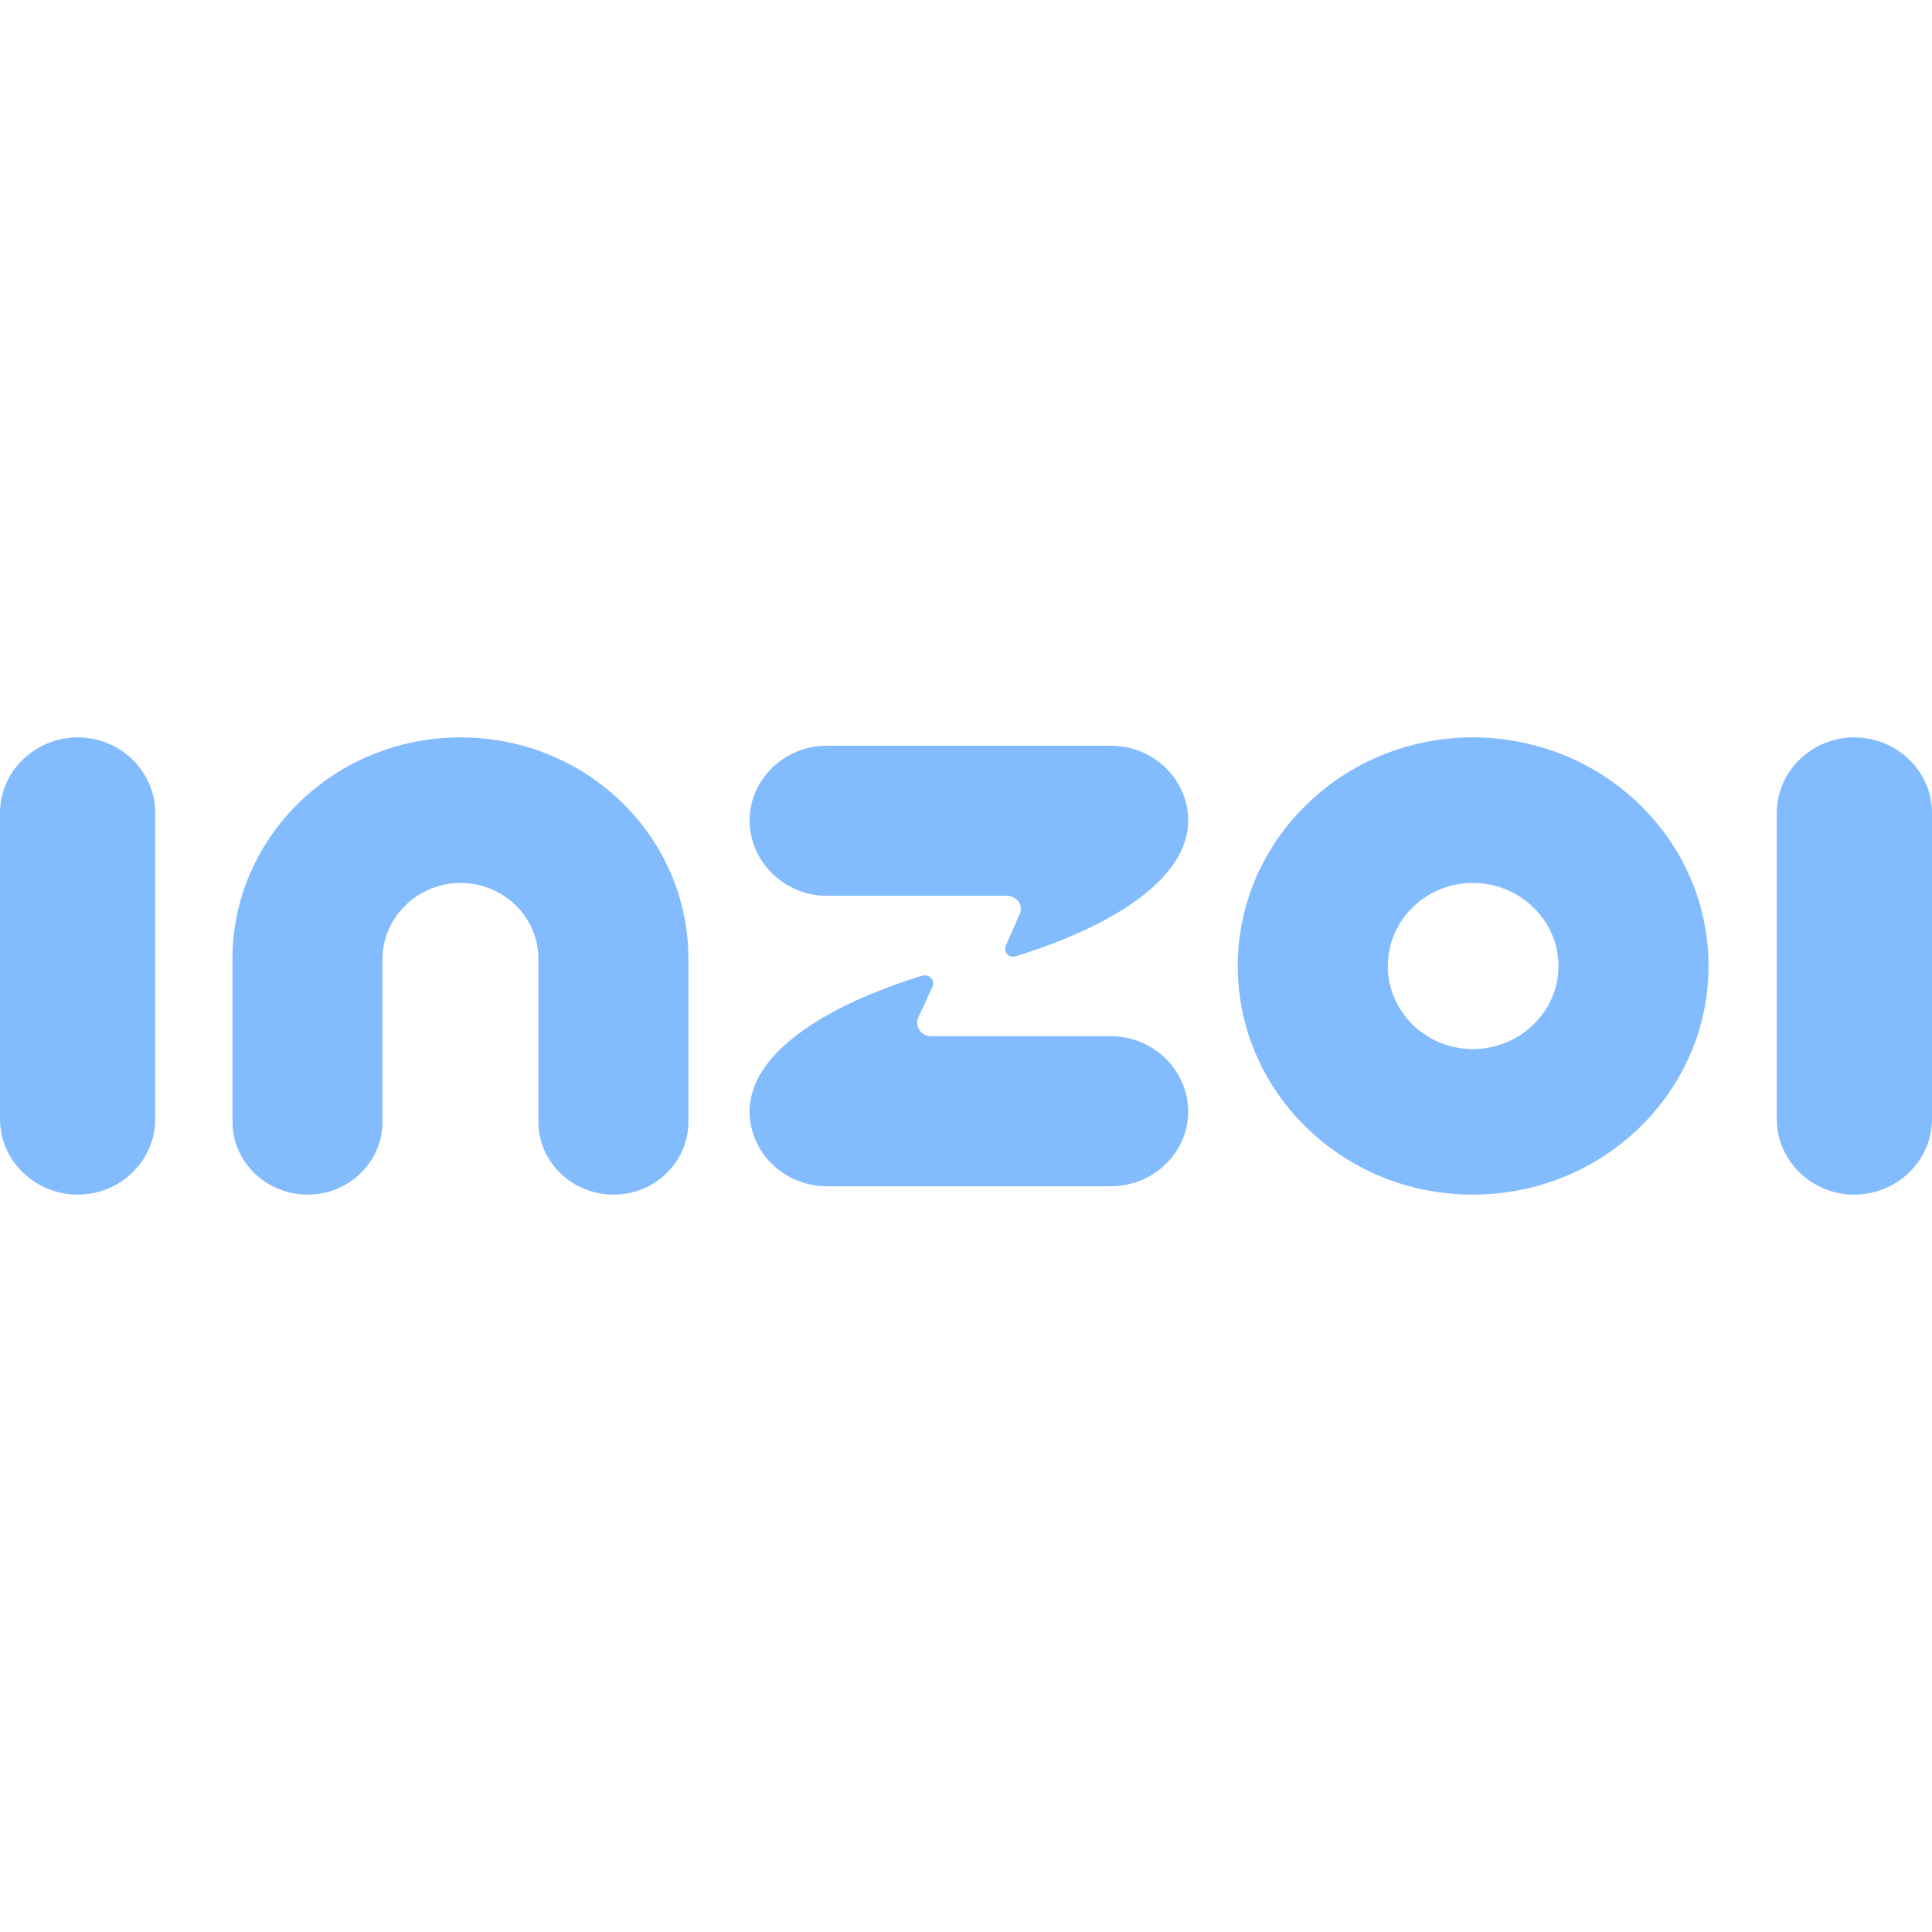
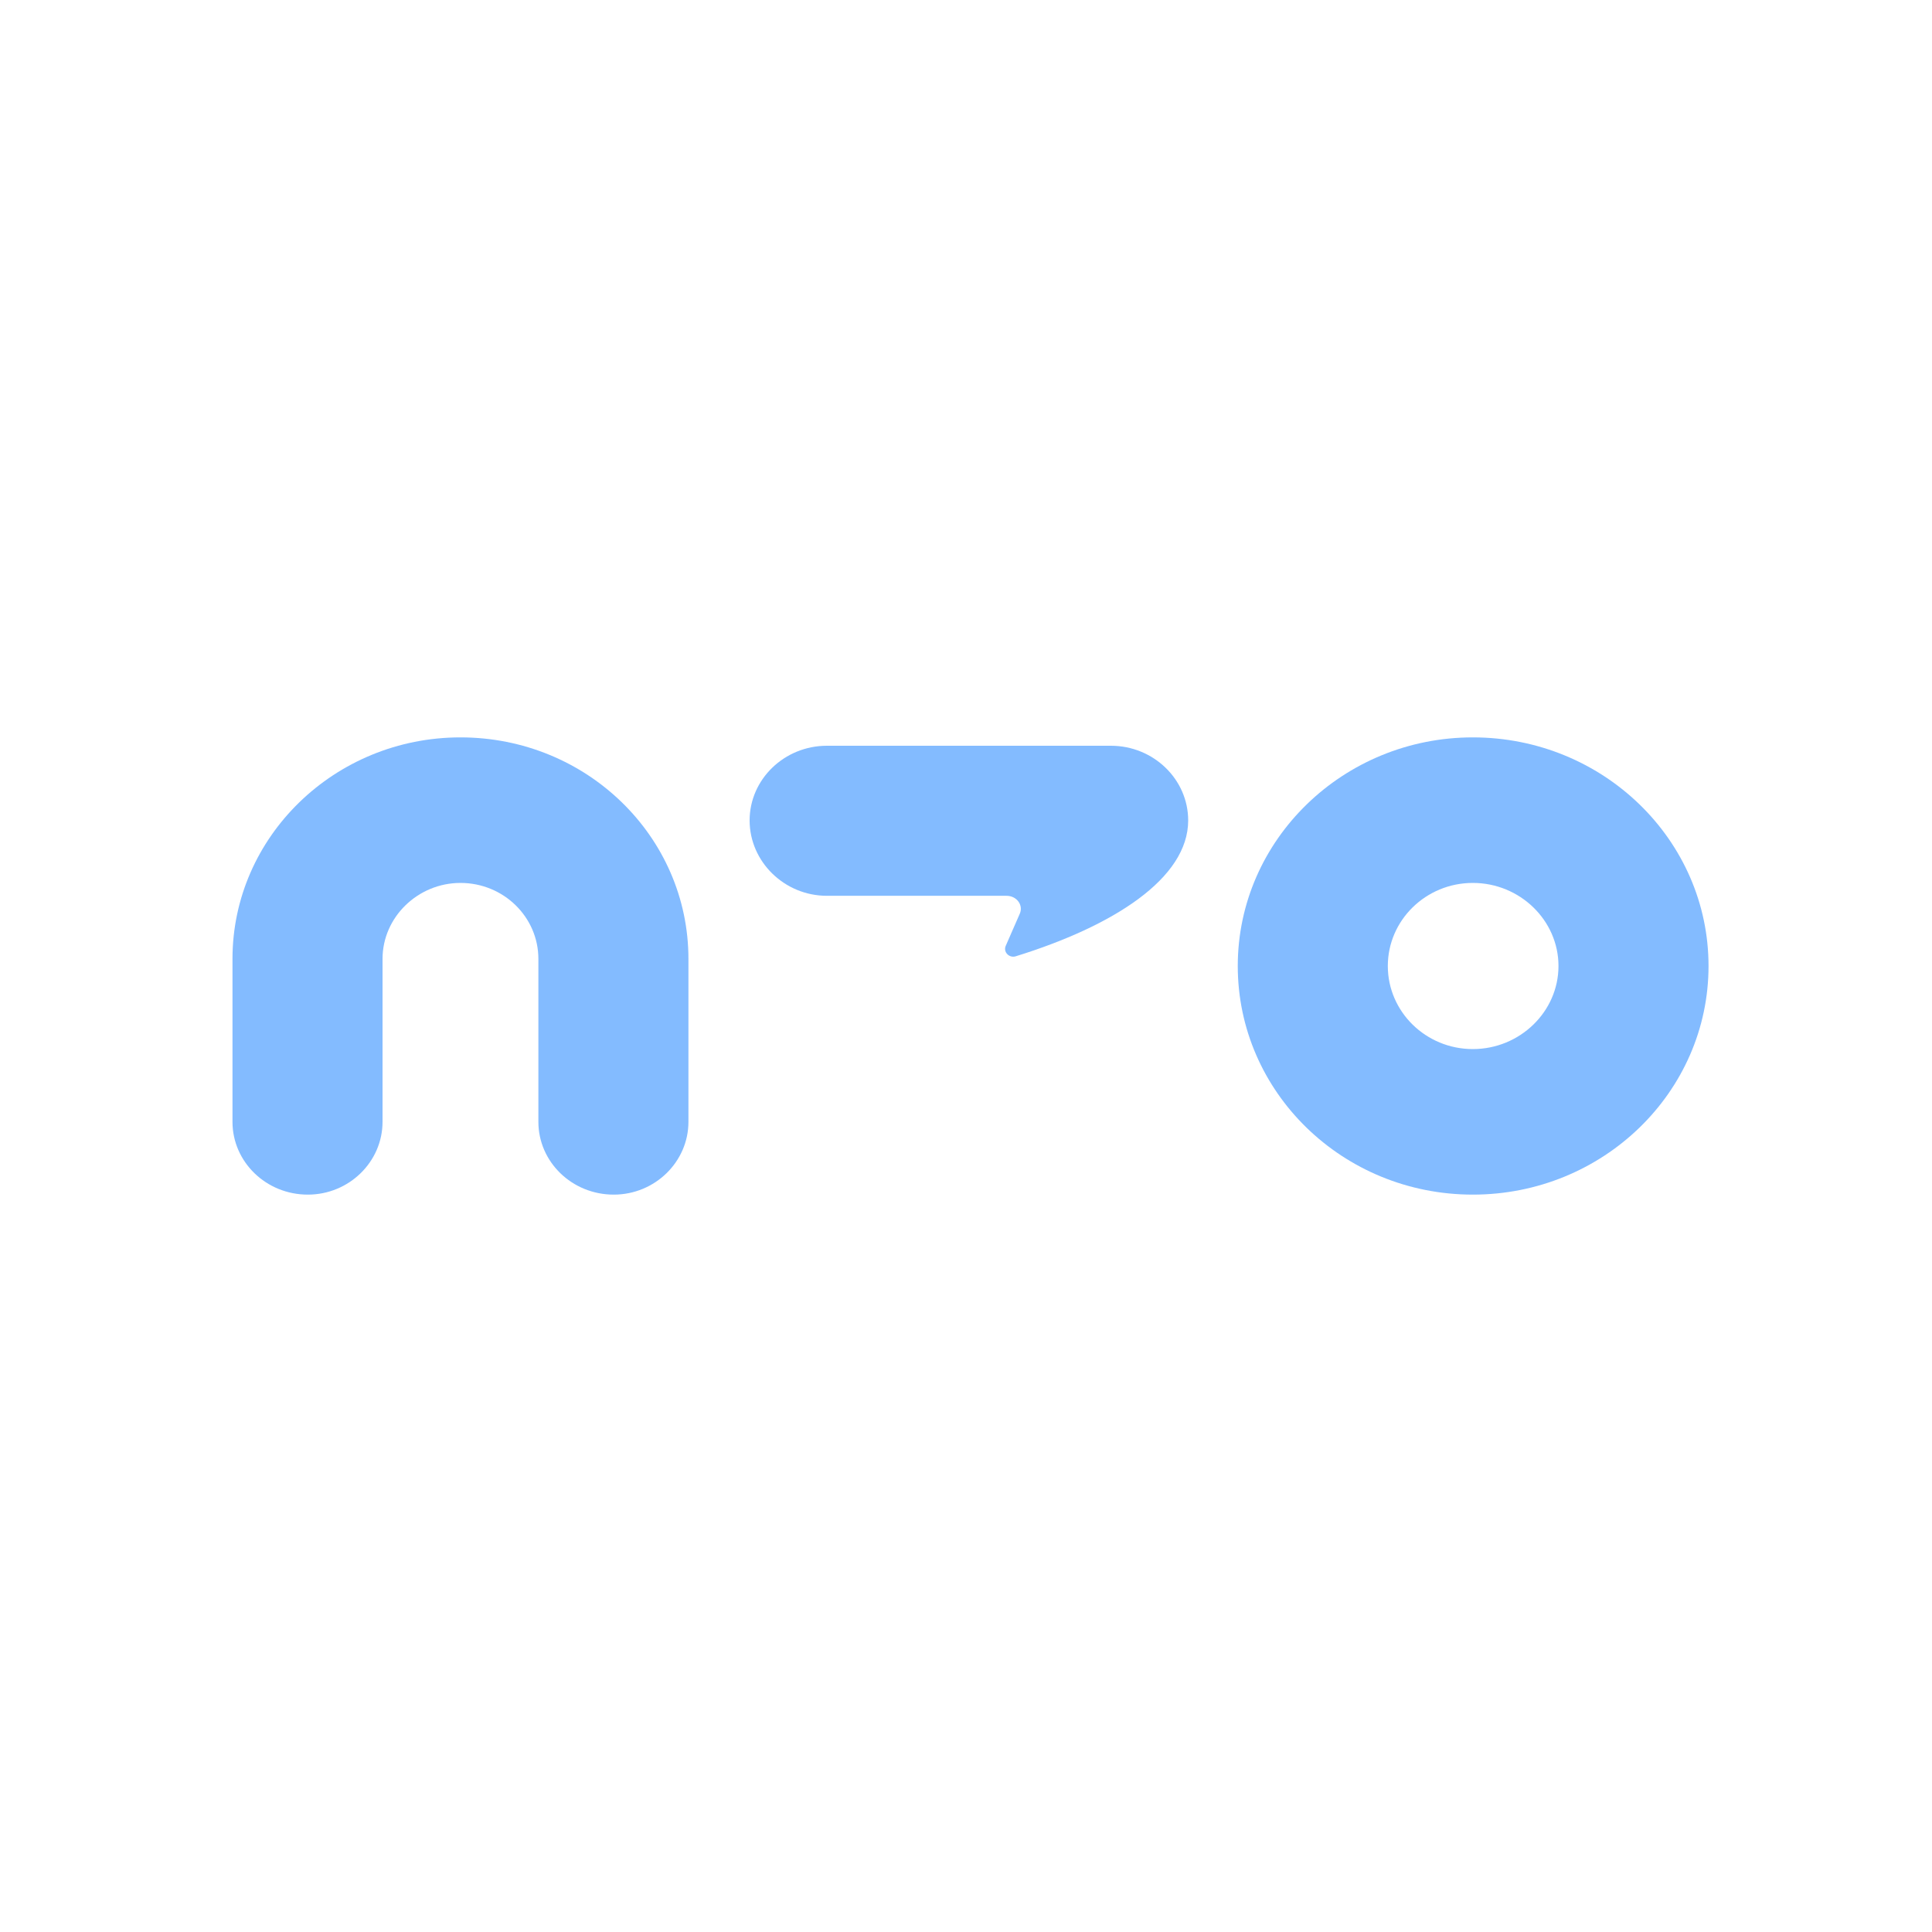
<svg xmlns="http://www.w3.org/2000/svg" xml:space="preserve" width="30px" height="30px" version="1.1" style="shape-rendering:geometricPrecision; text-rendering:geometricPrecision; image-rendering:optimizeQuality; fill-rule:evenodd; clip-rule:evenodd" viewBox="0 0 30 30">
  <defs>
    <style type="text/css">
   
    .fil0 {fill:#83BBFF;fill-rule:nonzero}
   
  </style>
  </defs>
  <g id="Слой_x0020_1">
    <g id="_2051853372128">
      <g id="c">
-         <path id="d" class="fil0" d="M0 12.62c0,-0.64 0.54,-1.17 1.21,-1.17 0.66,0 1.2,0.53 1.2,1.17l0 4.76c0,0.64 -0.54,1.17 -1.2,1.17 -0.67,0 -1.21,-0.53 -1.21,-1.17l0 -4.76z" />
        <path id="e" class="fil0" d="M10.69 17.42c0,0.62 -0.52,1.13 -1.16,1.13 -0.65,0 -1.17,-0.51 -1.17,-1.13l0 -2.53c0,-0.65 -0.54,-1.18 -1.21,-1.18 -0.66,0 -1.21,0.53 -1.21,1.18l0 2.53c0,0.62 -0.52,1.13 -1.16,1.13 -0.65,0 -1.17,-0.51 -1.17,-1.13l0 -2.53c0,-1.9 1.59,-3.44 3.54,-3.44 1.96,0 3.54,1.54 3.54,3.44l0 2.53 0 0 0 0z" />
        <path id="f" class="fil0" d="M11.64 12.74c0,-0.64 0.54,-1.16 1.2,-1.16l4.41 0c0.66,0 1.2,0.52 1.2,1.16 0,0.9 -1.16,1.64 -2.68,2.11 -0.1,0.03 -0.2,-0.07 -0.15,-0.17l0.21 -0.48c0.07,-0.14 -0.04,-0.29 -0.2,-0.29l-2.79 0c-0.66,0 -1.2,-0.53 -1.2,-1.17z" />
-         <path id="g" class="fil0" d="M18.45 17.26c0,0.64 -0.54,1.16 -1.2,1.16l-4.41 0c-0.66,0 -1.2,-0.52 -1.2,-1.16 0,-0.9 1.16,-1.64 2.68,-2.11 0.11,-0.03 0.2,0.07 0.16,0.17l-0.22 0.48c-0.06,0.14 0.04,0.29 0.2,0.29l2.79 0c0.66,0 1.2,0.53 1.2,1.17l0 0z" />
        <path id="h" class="fil0" d="M22.87 11.45c-2.01,0 -3.65,1.59 -3.65,3.55 0,1.96 1.63,3.55 3.65,3.55 2.02,0 3.66,-1.59 3.66,-3.55 0,-1.96 -1.64,-3.55 -3.66,-3.55zm0 4.84c-0.73,0 -1.32,-0.58 -1.32,-1.29 0,-0.71 0.59,-1.29 1.32,-1.29 0.73,0 1.33,0.58 1.33,1.29 0,0.71 -0.6,1.29 -1.33,1.29z" />
-         <path id="i" class="fil0" d="M27.59 12.62c0,-0.64 0.54,-1.17 1.2,-1.17 0.67,0 1.21,0.53 1.21,1.17l0 4.76c0,0.64 -0.54,1.17 -1.21,1.17 -0.66,0 -1.2,-0.53 -1.2,-1.17l0 -4.76 0 0z" />
      </g>
    </g>
  </g>
</svg>